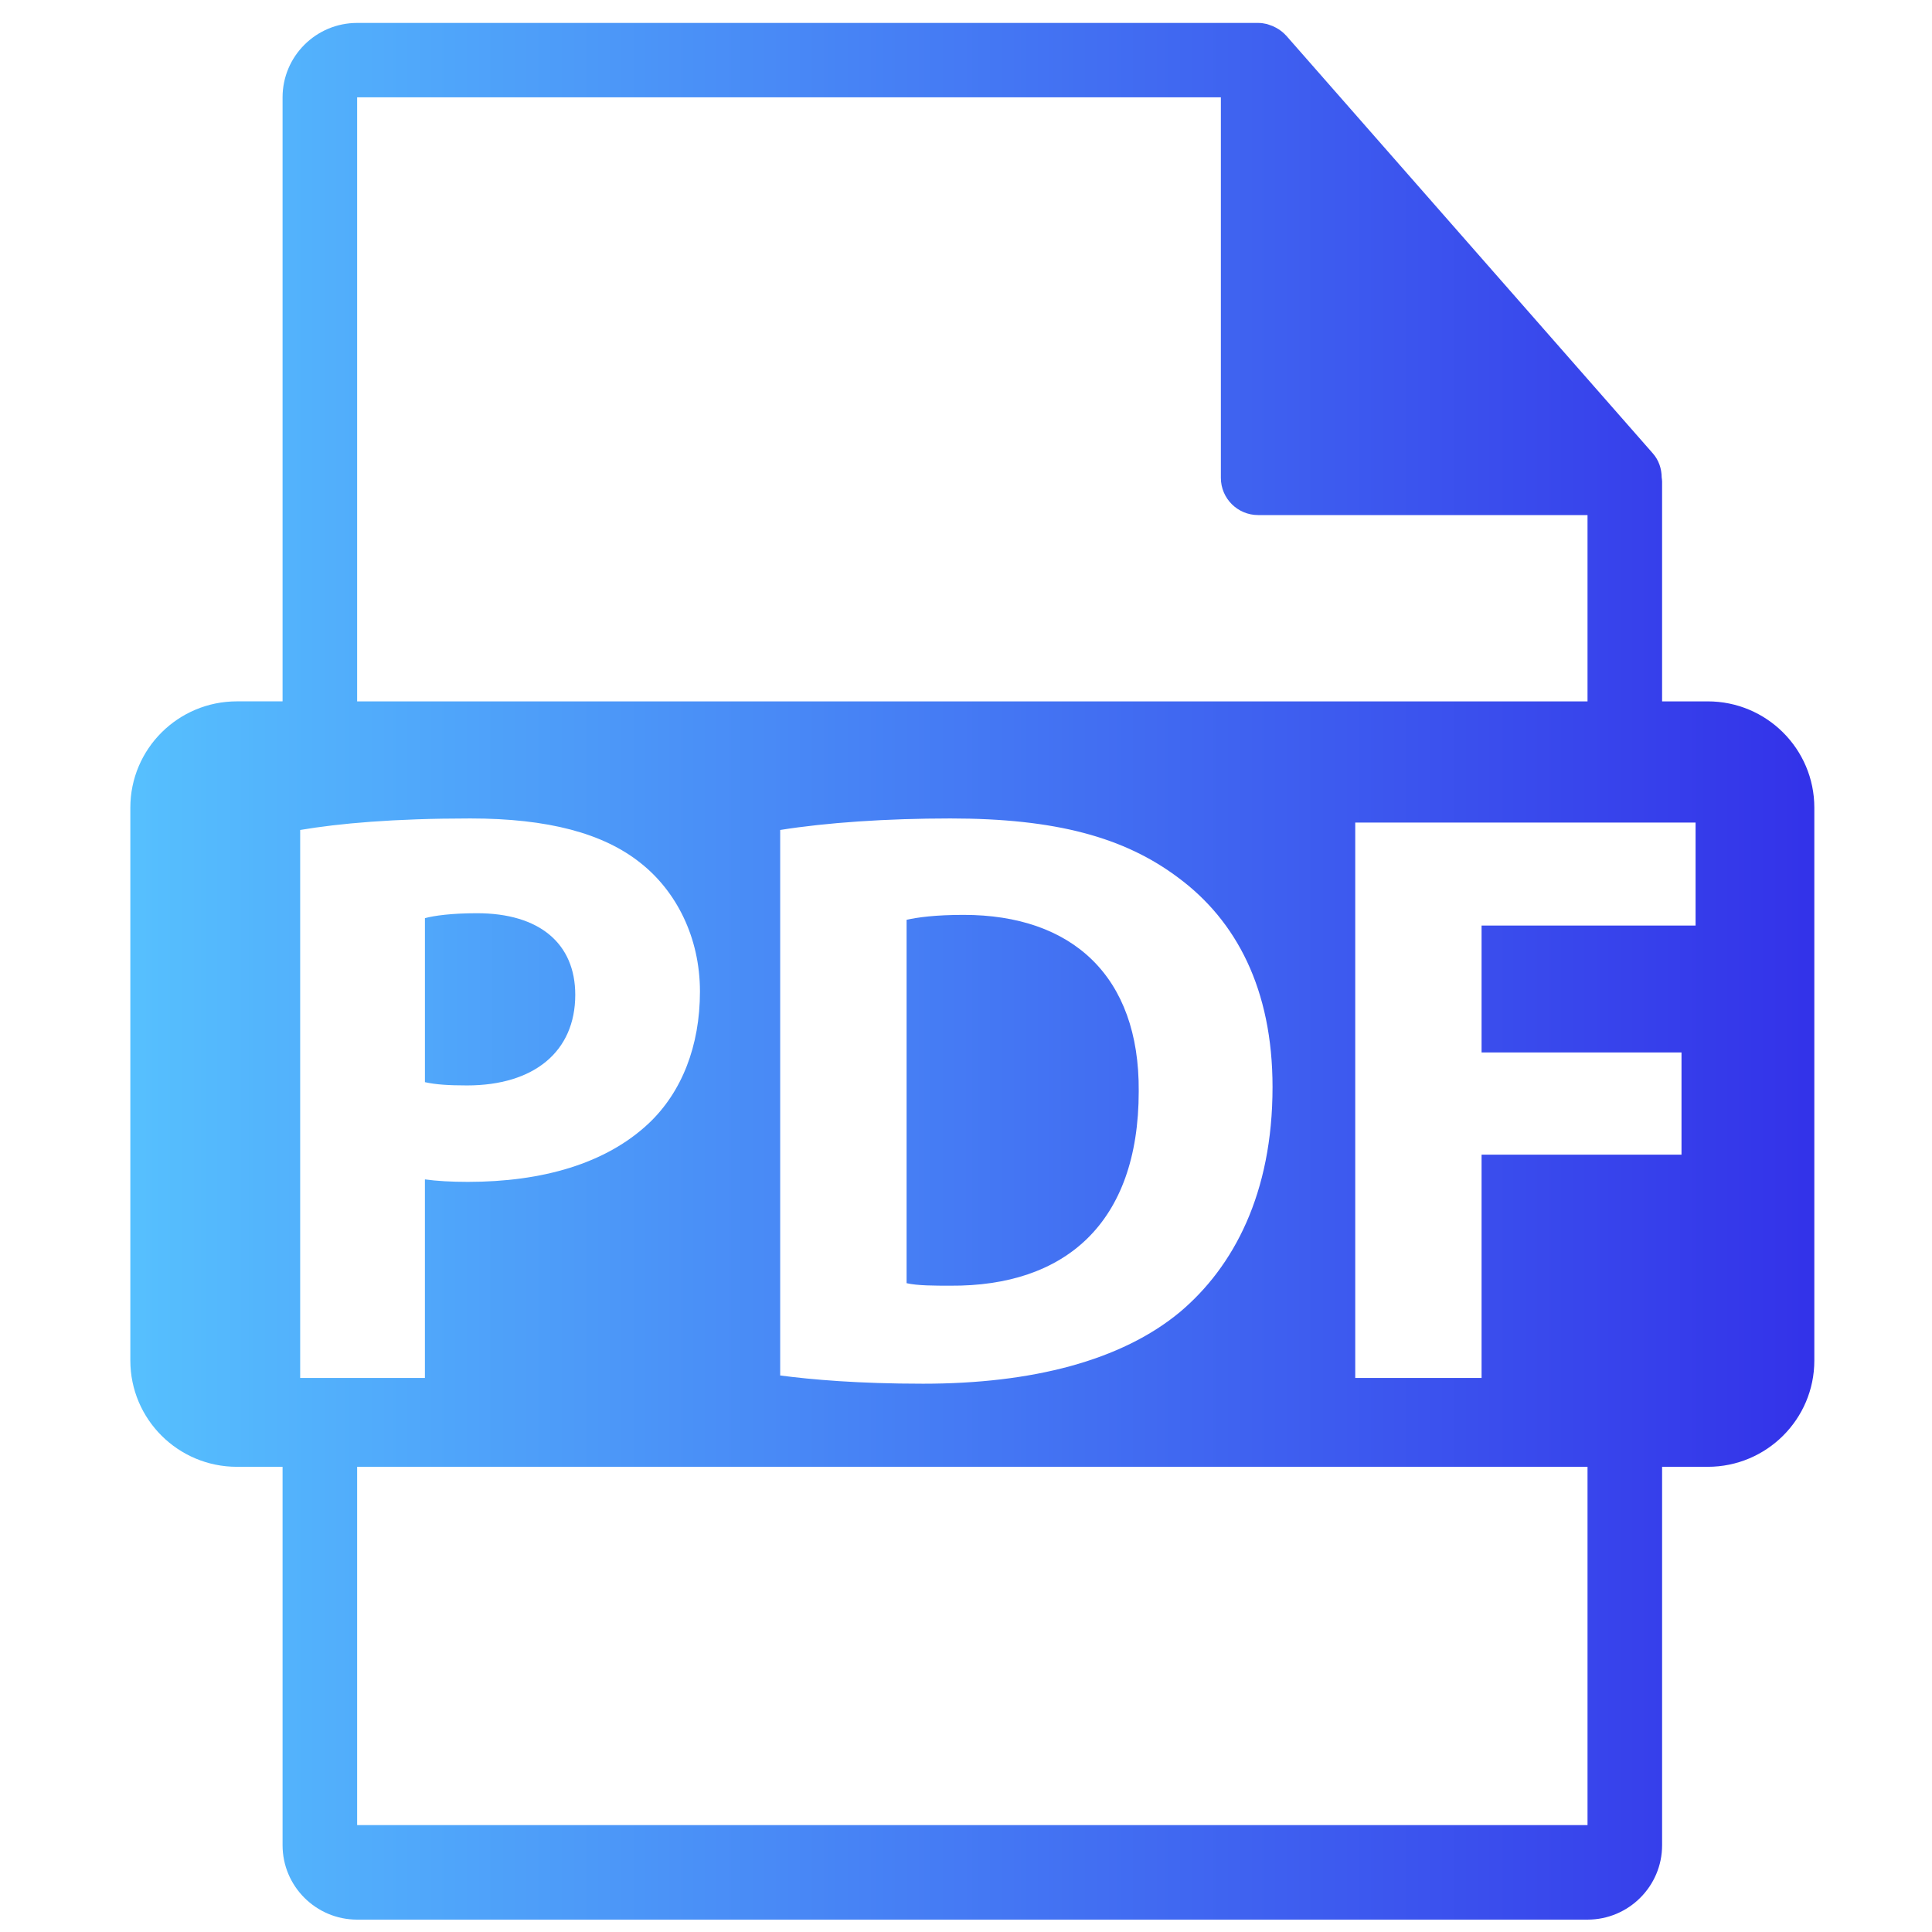
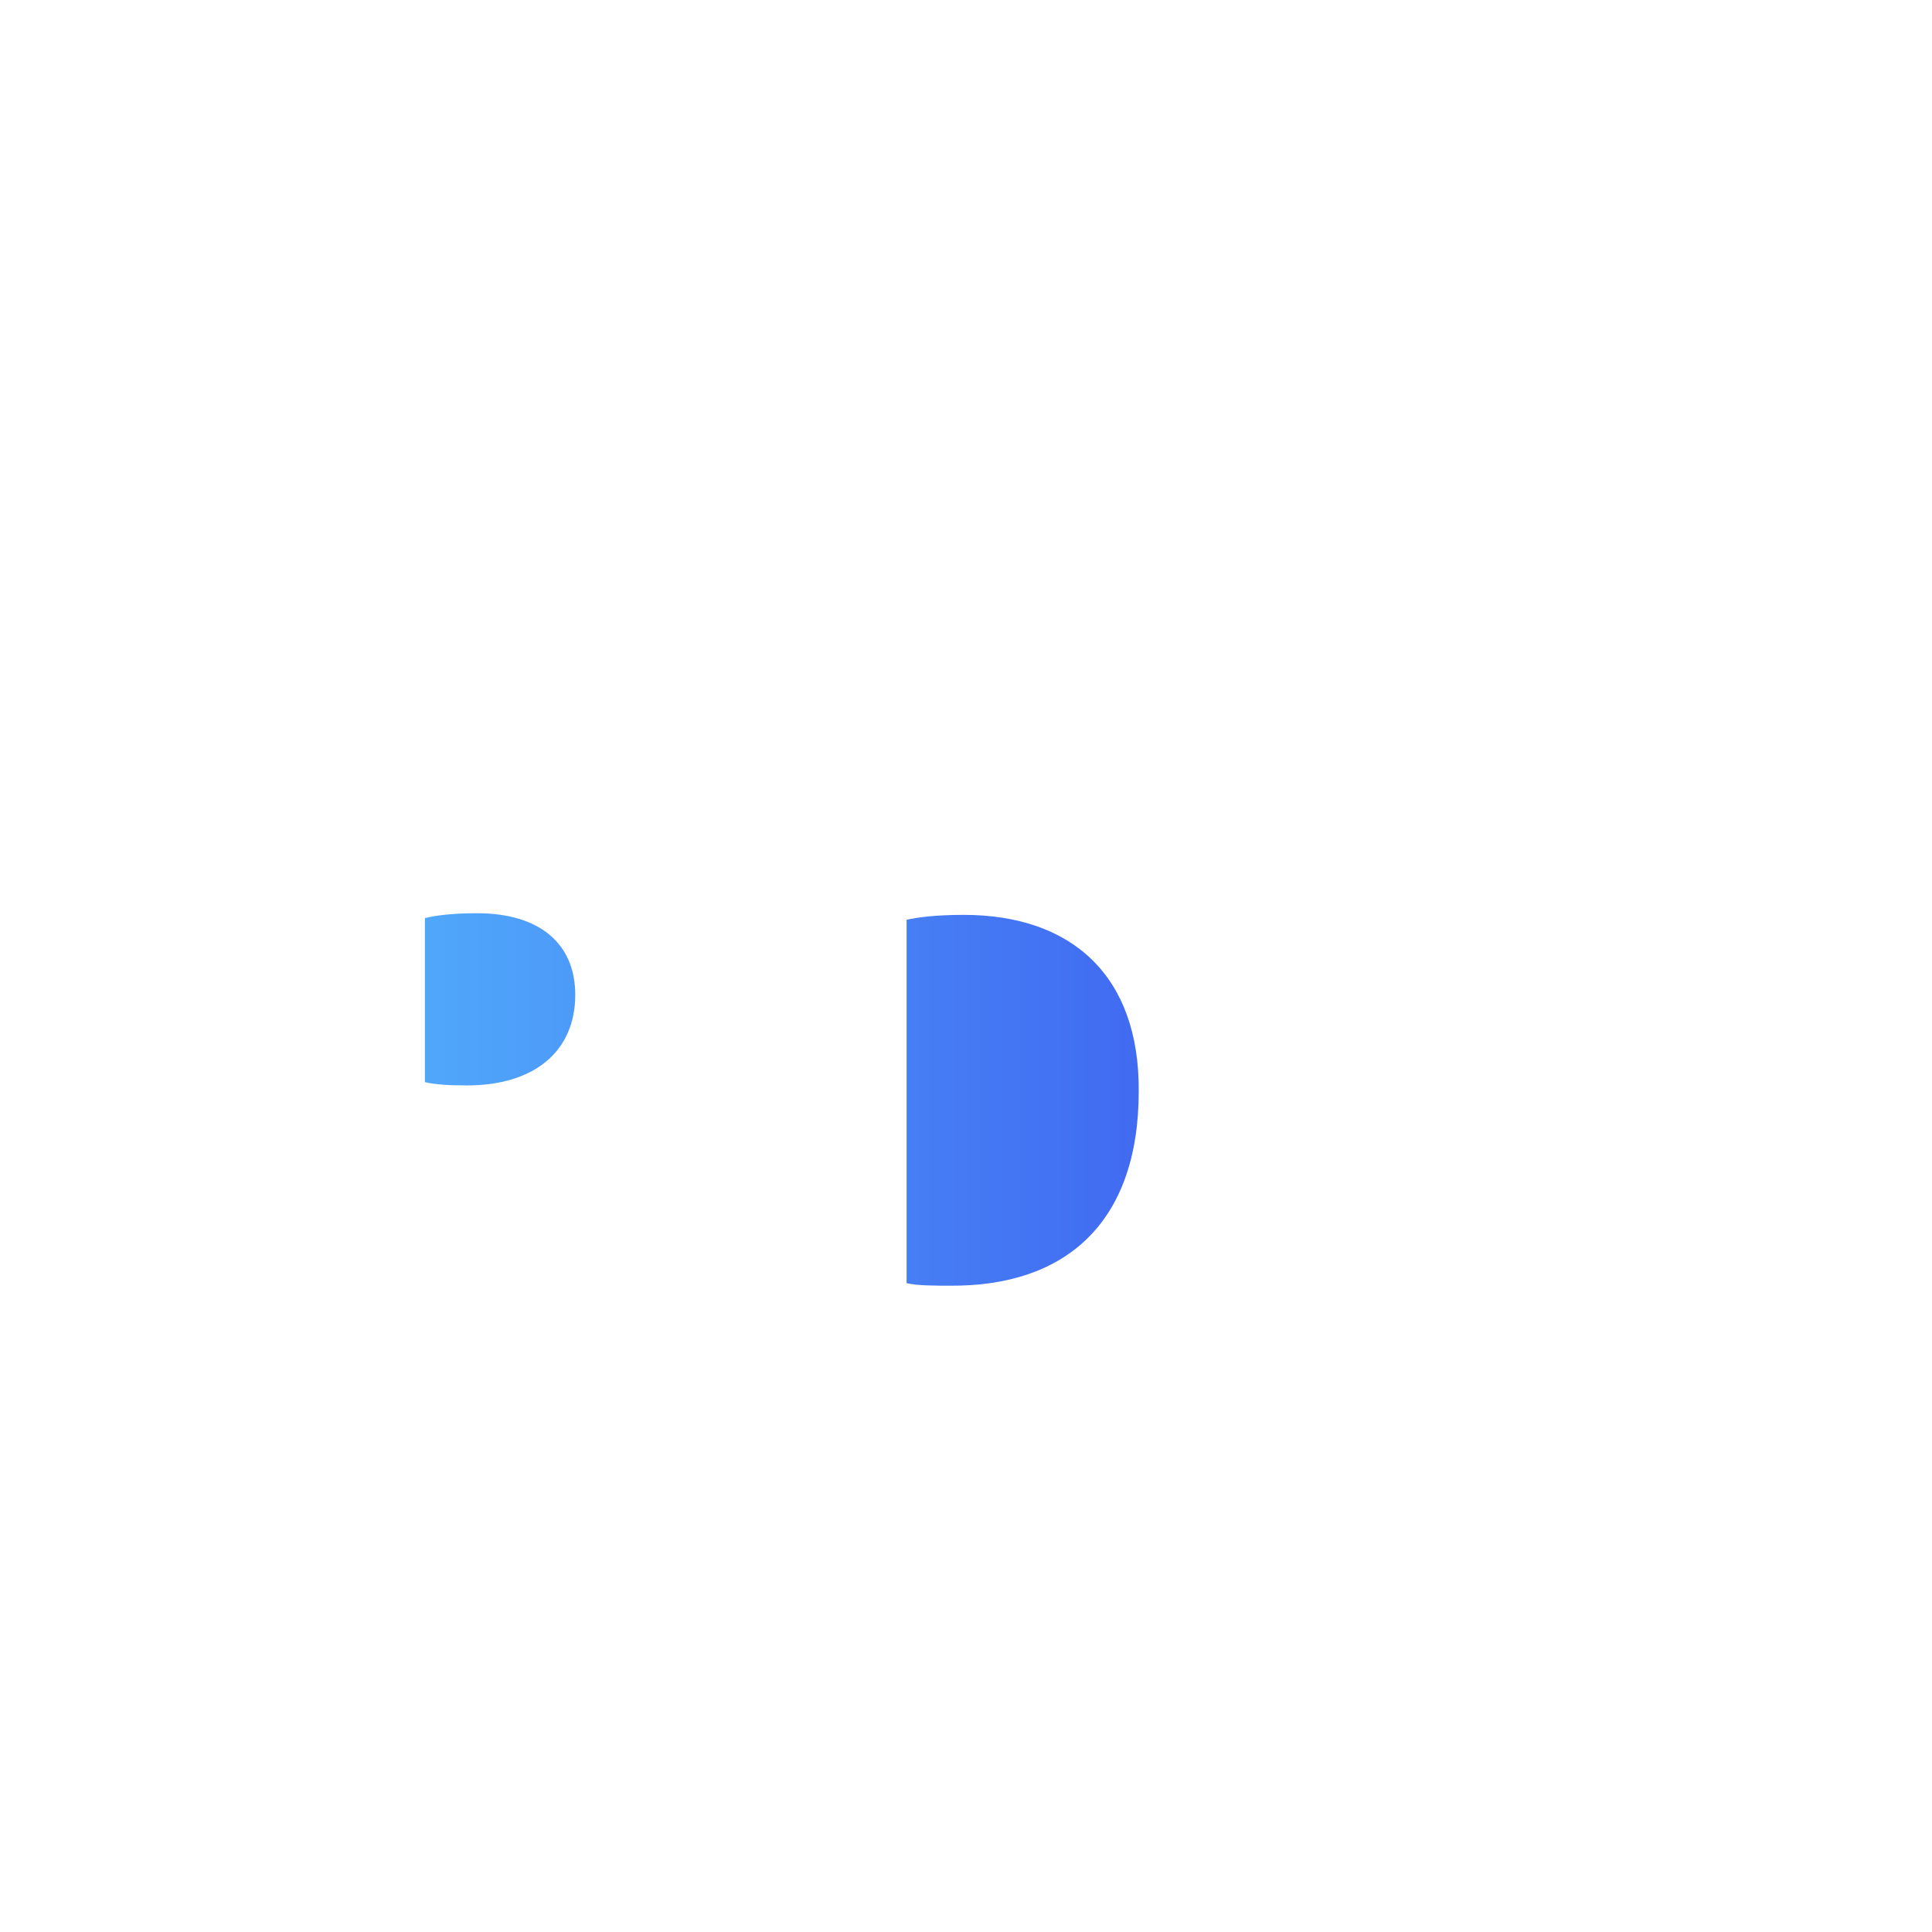
<svg xmlns="http://www.w3.org/2000/svg" xmlns:ns1="http://www.serif.com/" width="100%" height="100%" viewBox="0 0 61 61" version="1.1" xml:space="preserve" style="fill-rule:evenodd;clip-rule:evenodd;stroke-linejoin:round;stroke-miterlimit:1.414;">
  <g transform="matrix(1,0,0,1,-8431,-835)">
    <g transform="matrix(1,0,0,1.412,7447.97,31.789)">
      <g id="_29099" ns1:id="29099" transform="matrix(0.109,0,0,0.077,1013.73,590.565)">
        <g transform="matrix(1,0,0,1,-275.401,-275.401)">
          <g>
            <path d="M160.381,282.225C160.381,267.393 150.082,258.541 131.907,258.541C124.493,258.541 119.47,259.256 116.836,259.973L116.836,307.6C119.95,308.307 123.778,308.549 129.028,308.549C148.419,308.549 160.381,298.74 160.381,282.225Z" style="fill:url(#_Linear1);fill-rule:nonzero;" />
            <path d="M272.875,259.019C264.73,259.019 259.478,259.736 256.356,260.454L256.356,365.977C259.472,366.706 264.498,366.706 269.046,366.706C302.063,366.937 323.6,348.76 323.6,310.232C323.842,276.719 304.215,259.019 272.875,259.019Z" style="fill:url(#_Linear2);fill-rule:nonzero;" />
-             <path d="M488.426,197.019L475.2,197.019L475.2,133.203C475.2,132.805 475.137,132.404 475.084,132.001C475.063,129.467 474.257,126.978 472.522,125.006L366.325,3.694C366.293,3.663 366.262,3.652 366.24,3.618C365.607,2.911 364.869,2.323 364.089,1.814C363.858,1.659 363.625,1.529 363.383,1.395C362.707,1.026 361.99,0.72 361.252,0.499C361.052,0.443 360.872,0.361 360.672,0.309C359.87,0.119 359.037,0 358.193,0L97.2,0C85.282,0 75.6,9.693 75.6,21.601L75.6,197.014L62.377,197.014C45.328,197.014 31.504,210.832 31.504,227.887L31.504,388.432C31.504,405.475 45.328,419.302 62.377,419.302L75.601,419.302L75.601,529.2C75.601,541.107 85.283,550.801 97.201,550.801L453.601,550.801C465.508,550.801 475.201,541.108 475.201,529.2L475.201,419.302L488.427,419.302C505.471,419.302 519.298,405.475 519.298,388.432L519.298,227.892C519.297,210.838 505.47,197.019 488.426,197.019ZM97.2,21.605L347.393,21.605L347.393,132.118C347.393,138.085 352.234,142.918 358.193,142.918L453.6,142.918L453.6,197.026L97.2,197.026L97.2,21.605ZM362.359,309.023C362.359,339.899 351.116,361.188 335.539,374.356C318.568,388.473 292.719,395.17 261.143,395.17C242.243,395.17 228.846,393.973 219.742,392.781L219.742,234.365C233.141,232.216 250.62,231.019 269.046,231.019C299.658,231.019 319.524,236.527 335.085,248.245C351.828,260.69 362.359,280.547 362.359,309.023ZM80.7,393.499L80.7,234.365C91.941,232.461 107.742,231.019 129.996,231.019C152.487,231.019 168.523,235.327 179.287,243.947C189.579,252.078 196.502,265.481 196.502,281.275C196.502,297.074 191.252,310.473 181.673,319.56C169.231,331.288 150.808,336.556 129.266,336.556C124.488,336.556 120.166,336.313 116.831,335.833L116.831,393.503L80.7,393.503L80.7,393.499ZM453.601,523.353L97.2,523.353L97.2,419.302L453.6,419.302L453.6,523.353L453.601,523.353ZM484.898,262.127L422.909,262.127L422.909,298.978L480.822,298.978L480.822,328.652L422.909,328.652L422.909,393.5L386.316,393.5L386.316,232.216L484.898,232.216L484.898,262.127Z" style="fill:url(#_Linear3);fill-rule:nonzero;" />
          </g>
        </g>
      </g>
    </g>
  </g>
  <defs>
    <linearGradient id="_Linear1" x1="0" y1="0" x2="1" y2="0" gradientUnits="userSpaceOnUse" gradientTransform="matrix(487.794,0,0,550.801,31.504,275.401)">
      <stop offset="0" style="stop-color:rgb(86,192,254);stop-opacity:1" />
      <stop offset="1" style="stop-color:rgb(51,50,233);stop-opacity:1" />
    </linearGradient>
    <linearGradient id="_Linear2" x1="0" y1="0" x2="1" y2="0" gradientUnits="userSpaceOnUse" gradientTransform="matrix(487.794,0,0,550.801,31.504,275.401)">
      <stop offset="0" style="stop-color:rgb(86,192,254);stop-opacity:1" />
      <stop offset="1" style="stop-color:rgb(51,50,233);stop-opacity:1" />
    </linearGradient>
    <linearGradient id="_Linear3" x1="0" y1="0" x2="1" y2="0" gradientUnits="userSpaceOnUse" gradientTransform="matrix(487.794,0,0,550.801,31.504,275.401)">
      <stop offset="0" style="stop-color:rgb(86,192,254);stop-opacity:1" />
      <stop offset="1" style="stop-color:rgb(51,50,233);stop-opacity:1" />
    </linearGradient>
  </defs>
</svg>